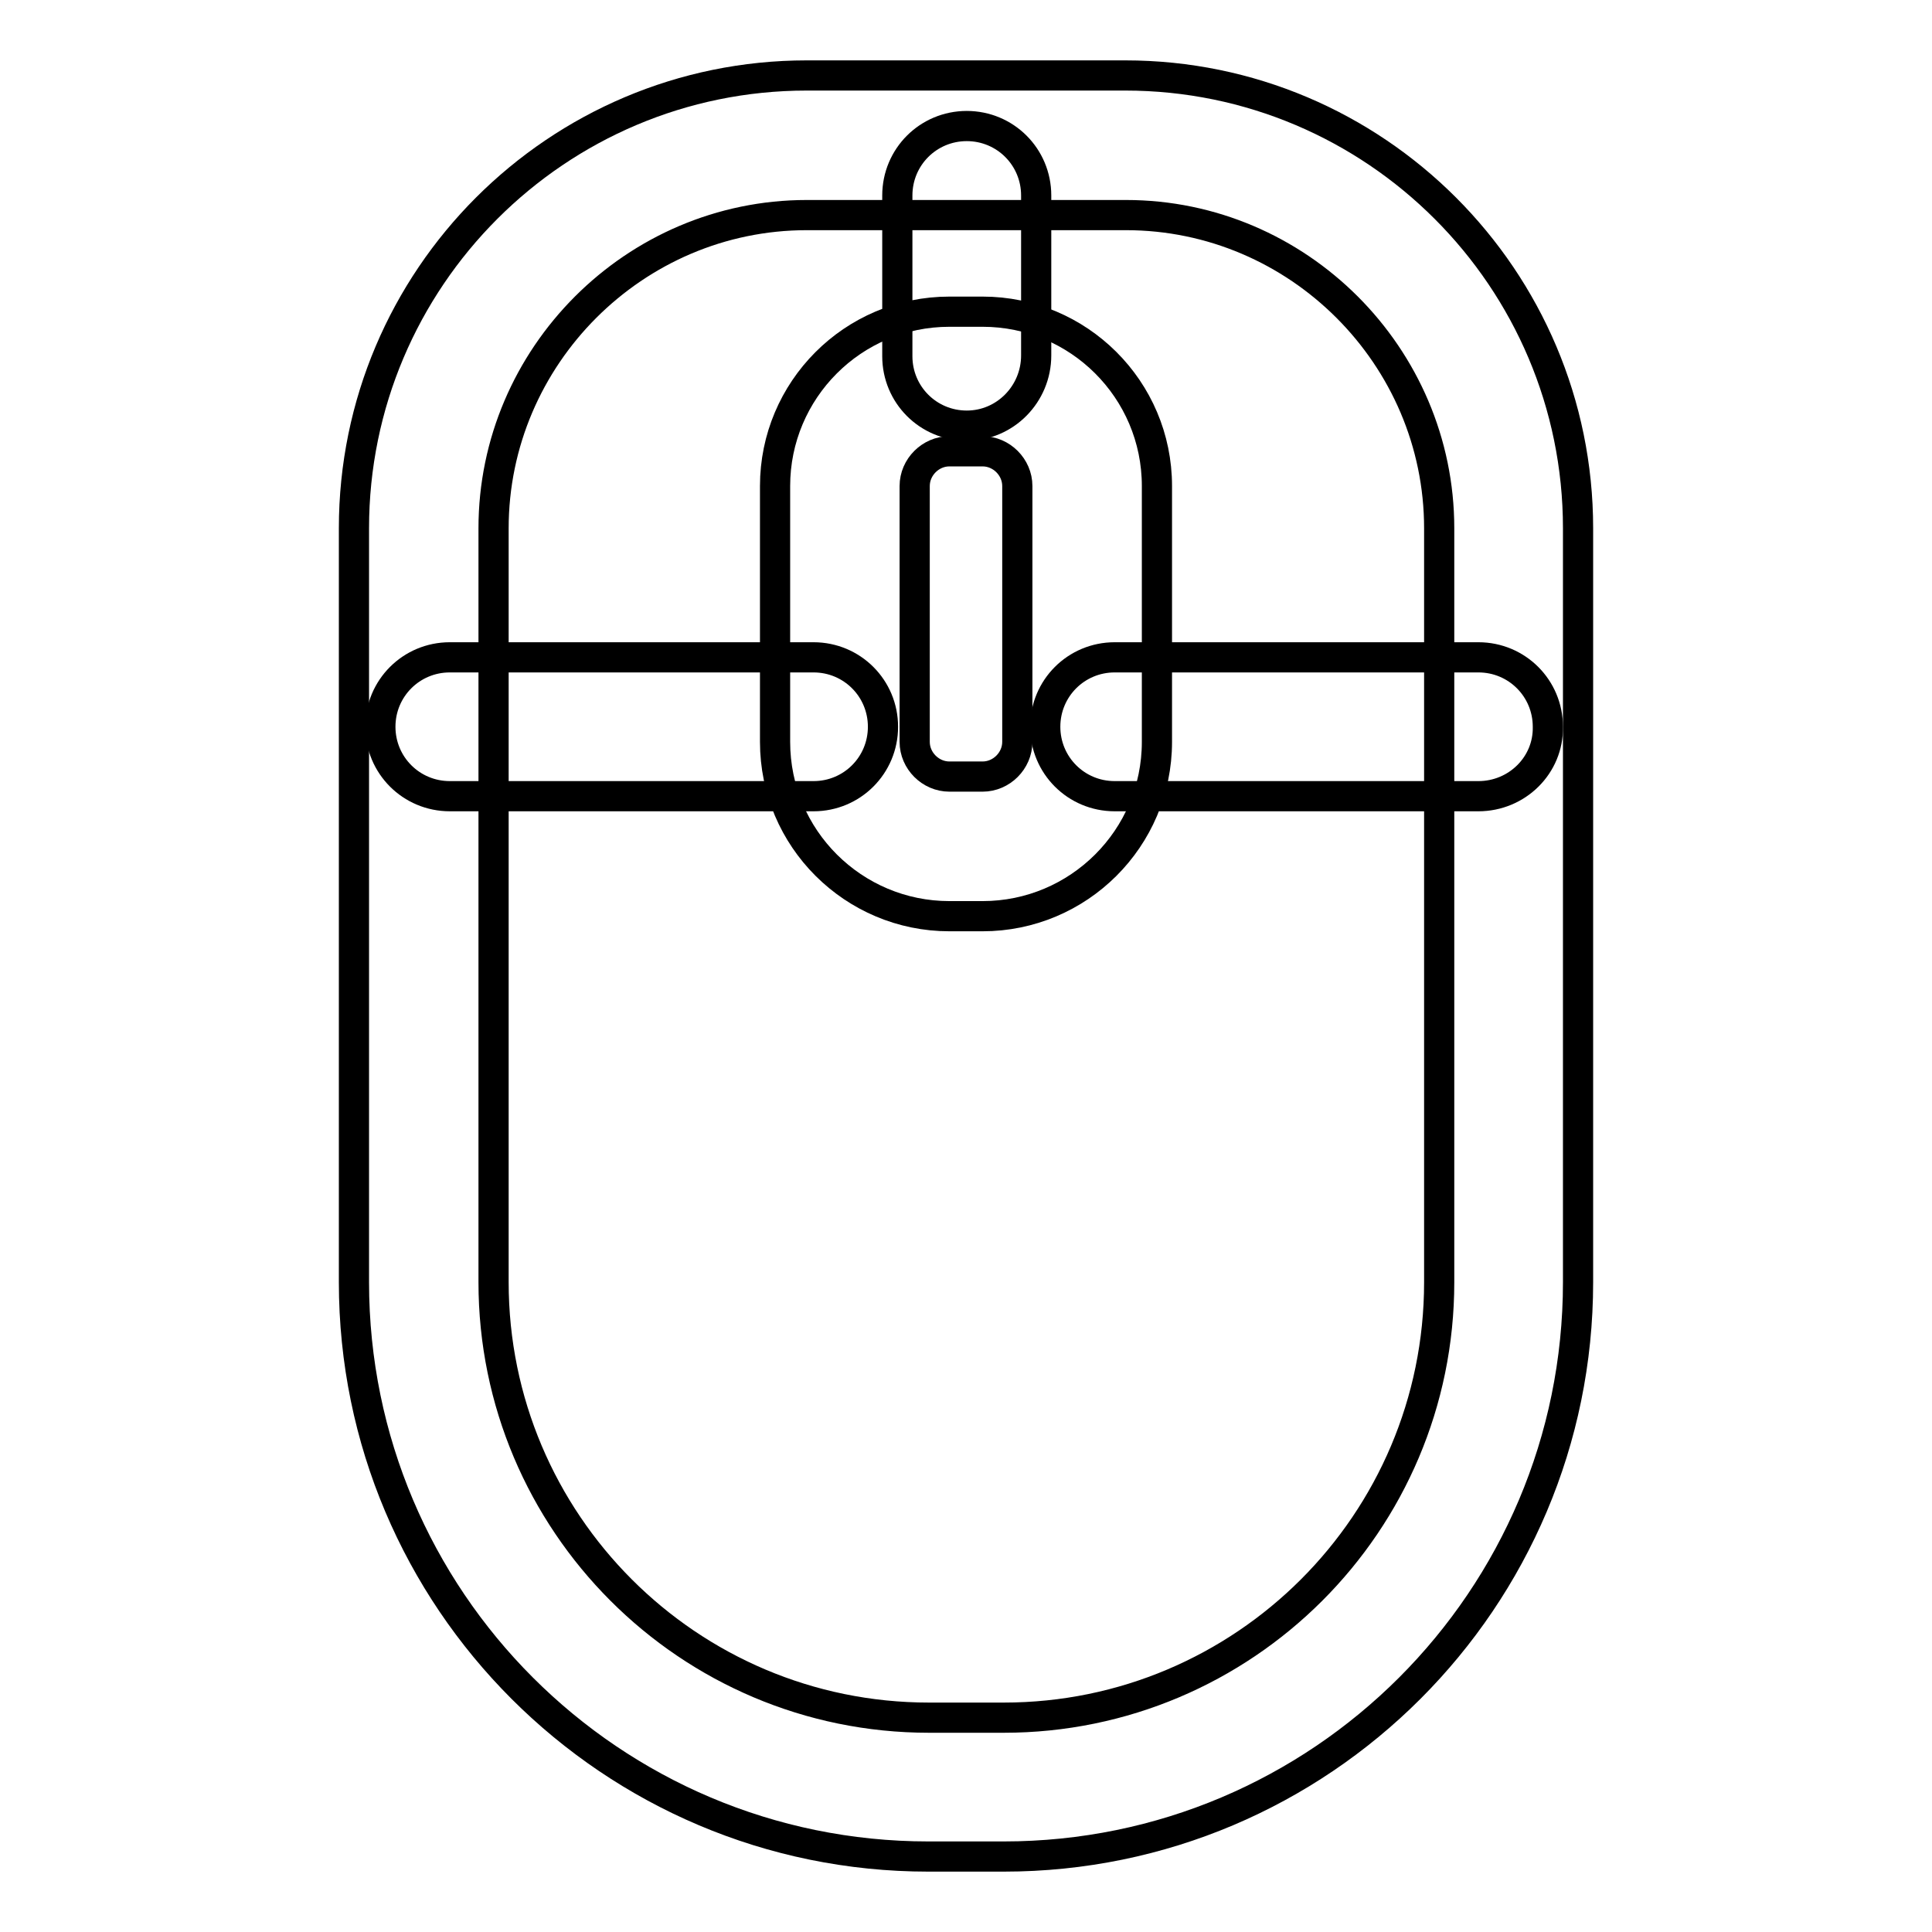
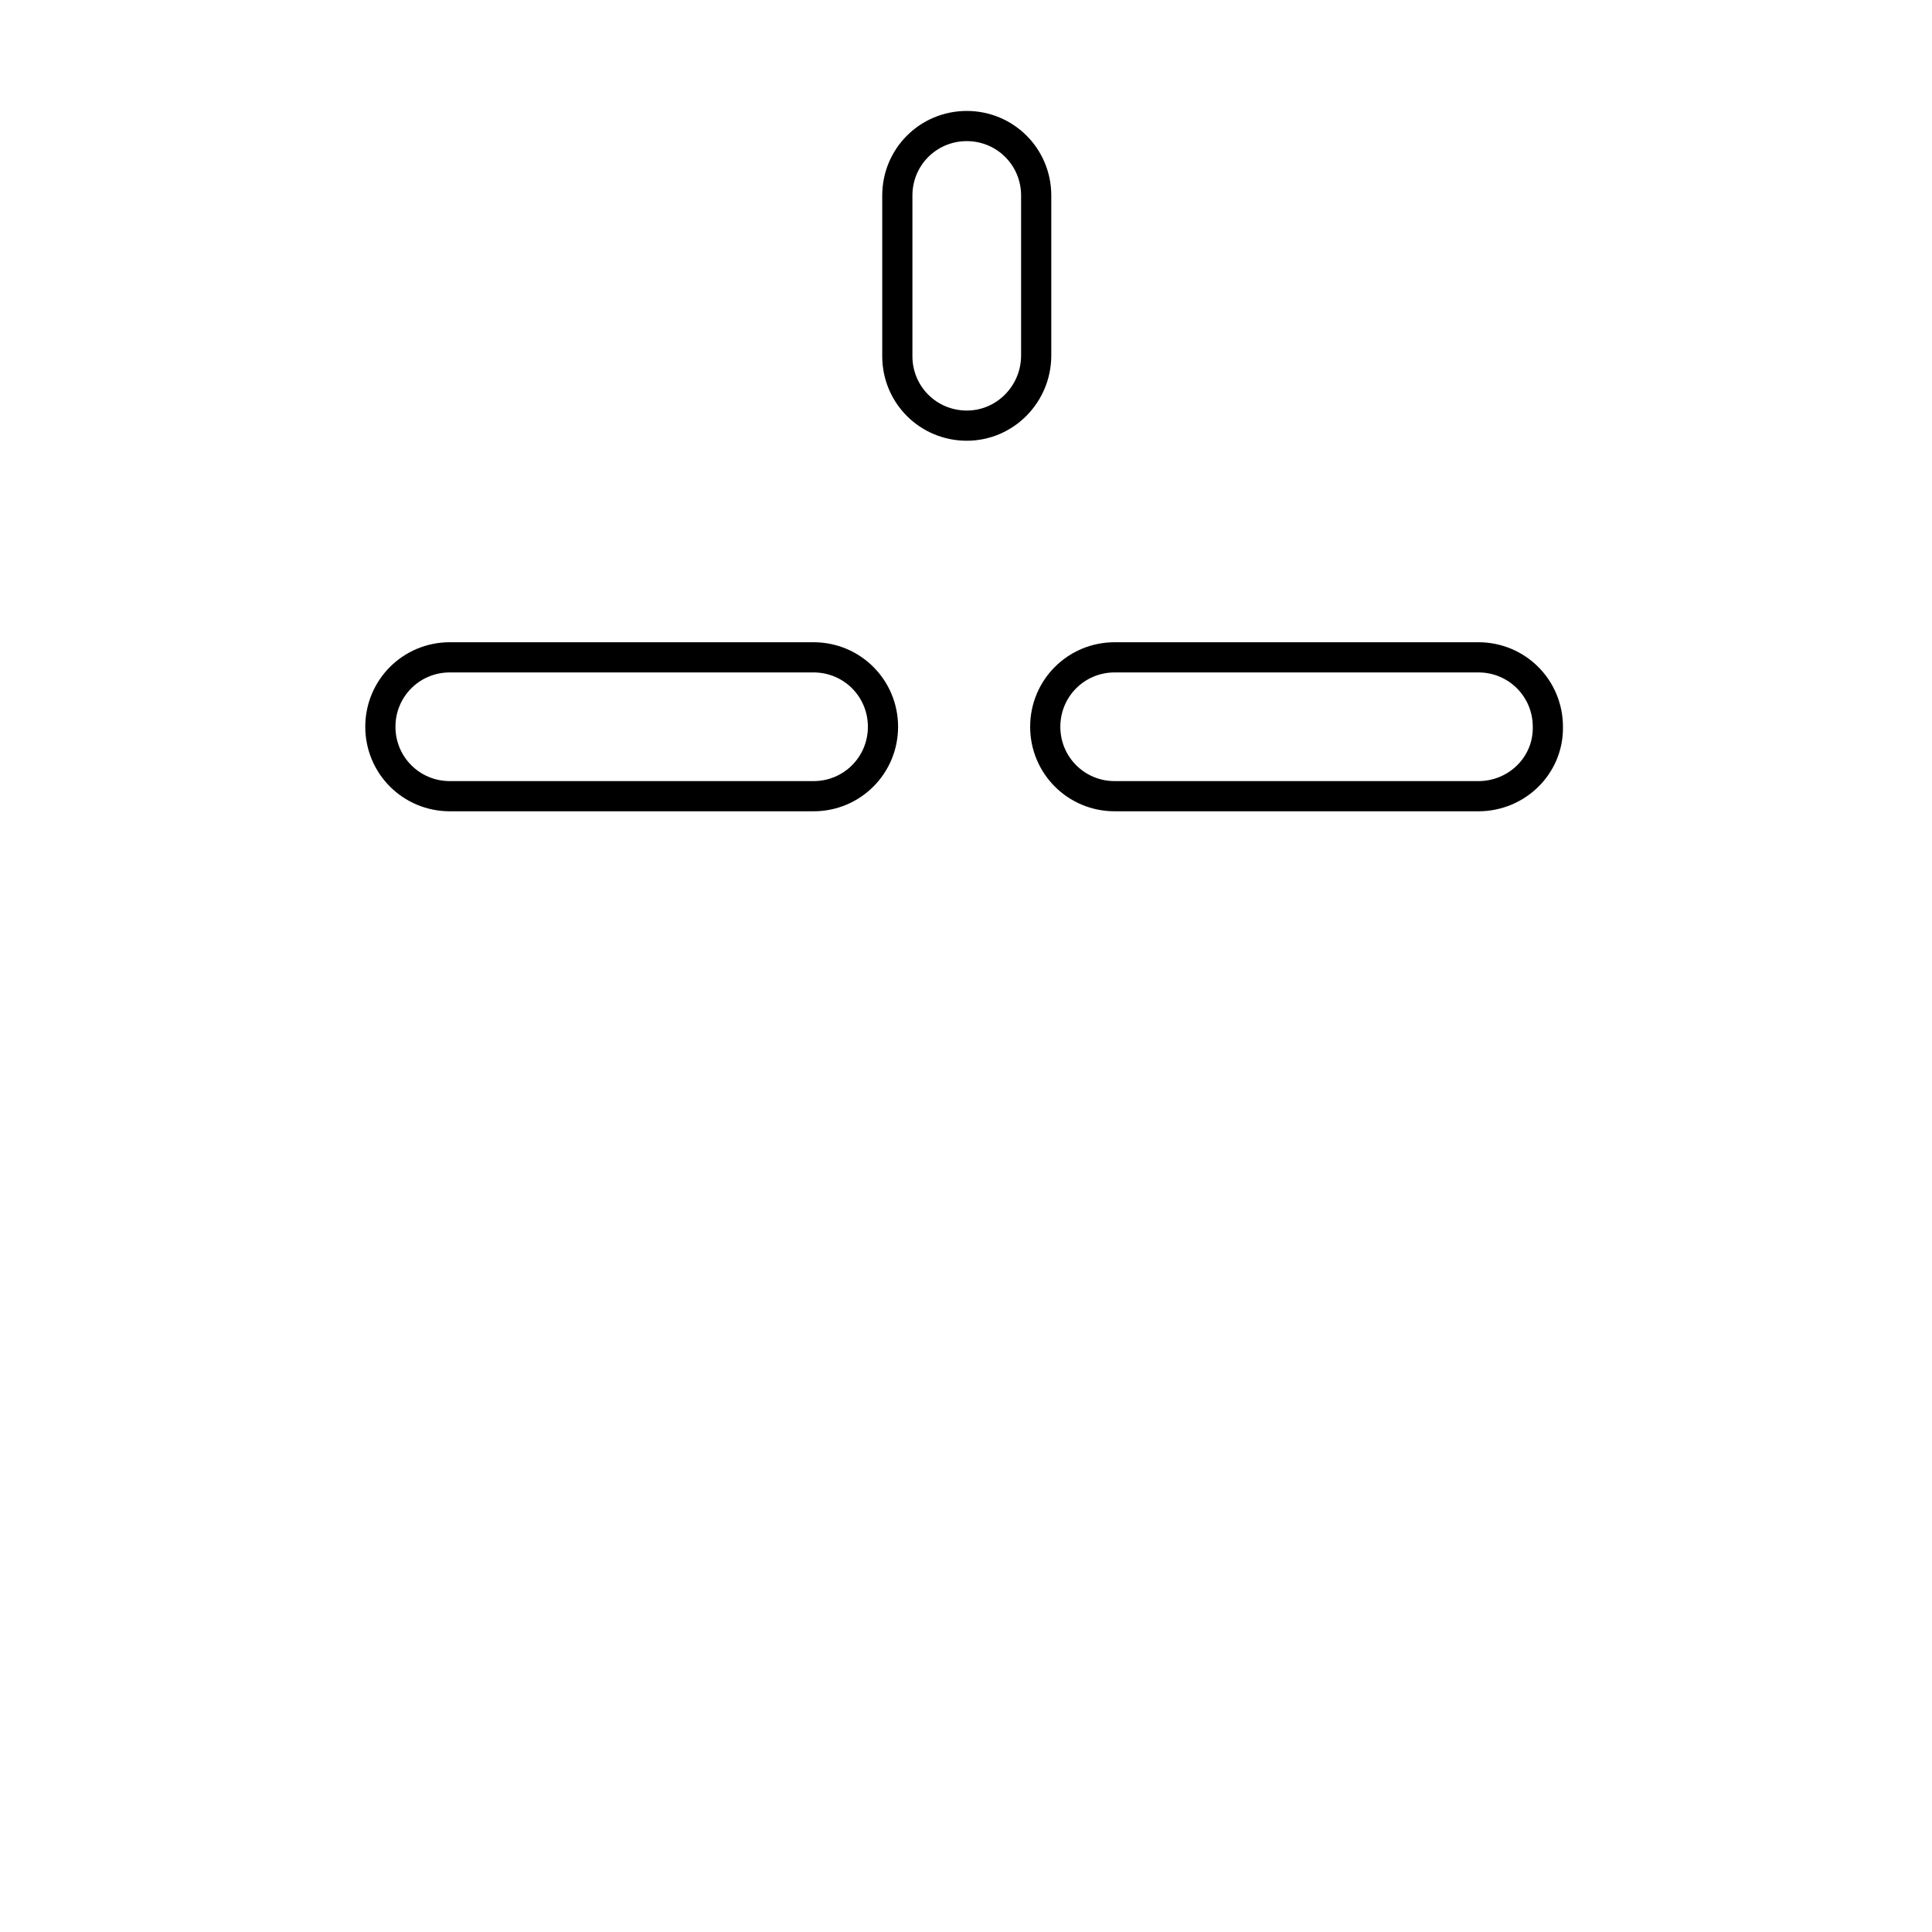
<svg xmlns="http://www.w3.org/2000/svg" version="1.1" x="0px" y="0px" viewBox="0 0 256 256" enable-background="new 0 0 256 256" xml:space="preserve">
  <g>
-     <path stroke-width="4" fill-opacity="0" stroke="#000000" d="M133,246H123c-42,0-76.1-34.1-76.1-76.1l0,0V70c0-33.1,26.9-60,60-60h42.2c33.1,0,60,26.9,60,60v99.9 C209.1,211.9,175,246,133,246L133,246z M106.9,28.5c-22.8,0-41.5,18.7-41.5,41.5v99.9c0,31.8,25.8,57.7,57.7,57.7h9.9 c31.8,0,57.7-25.8,57.7-57.7V70c0-22.8-18.7-41.5-41.5-41.5H106.9z" />
-     <path stroke-width="4" fill-opacity="0" stroke="#000000" d="M130.2,121.4h-4.4c-12.7,0-23.1-10.3-23.1-23.1V64.4c0-12.7,10.3-23.1,23.1-23.1l0,0h4.4 c12.7,0,23.1,10.3,23.1,23.1l0,0v33.9C153.3,111.1,142.9,121.4,130.2,121.4L130.2,121.4z M125.8,59.8c-2.5,0-4.6,2.1-4.6,4.6l0,0 v33.9c0,2.5,2.1,4.6,4.6,4.6l0,0h4.4c2.5,0,4.6-2.1,4.6-4.6V64.4c0-2.5-2.1-4.6-4.6-4.6H125.8z" />
    <path stroke-width="4" fill-opacity="0" stroke="#000000" d="M128.1,56.4c-5.1,0-9.2-4.1-9.2-9.2l0,0V25.9c0-5.1,4.1-9.2,9.2-9.2c5.1,0,9.2,4.1,9.2,9.2v21.2 C137.3,52.2,133.2,56.4,128.1,56.4L128.1,56.4z M107.8,105.5H59.6c-5.1,0-9.2-4.1-9.2-9.2c0-5.1,4.1-9.2,9.2-9.2h48.2 c5.1,0,9.2,4.1,9.2,9.2C117,101.4,112.9,105.5,107.8,105.5z M195.9,105.5h-48.2c-5.1,0-9.2-4.1-9.2-9.2c0-5.1,4.1-9.2,9.2-9.2h48.2 c5.1,0,9.2,4.1,9.2,9.2C205.2,101.4,201,105.5,195.9,105.5L195.9,105.5z" />
  </g>
</svg>